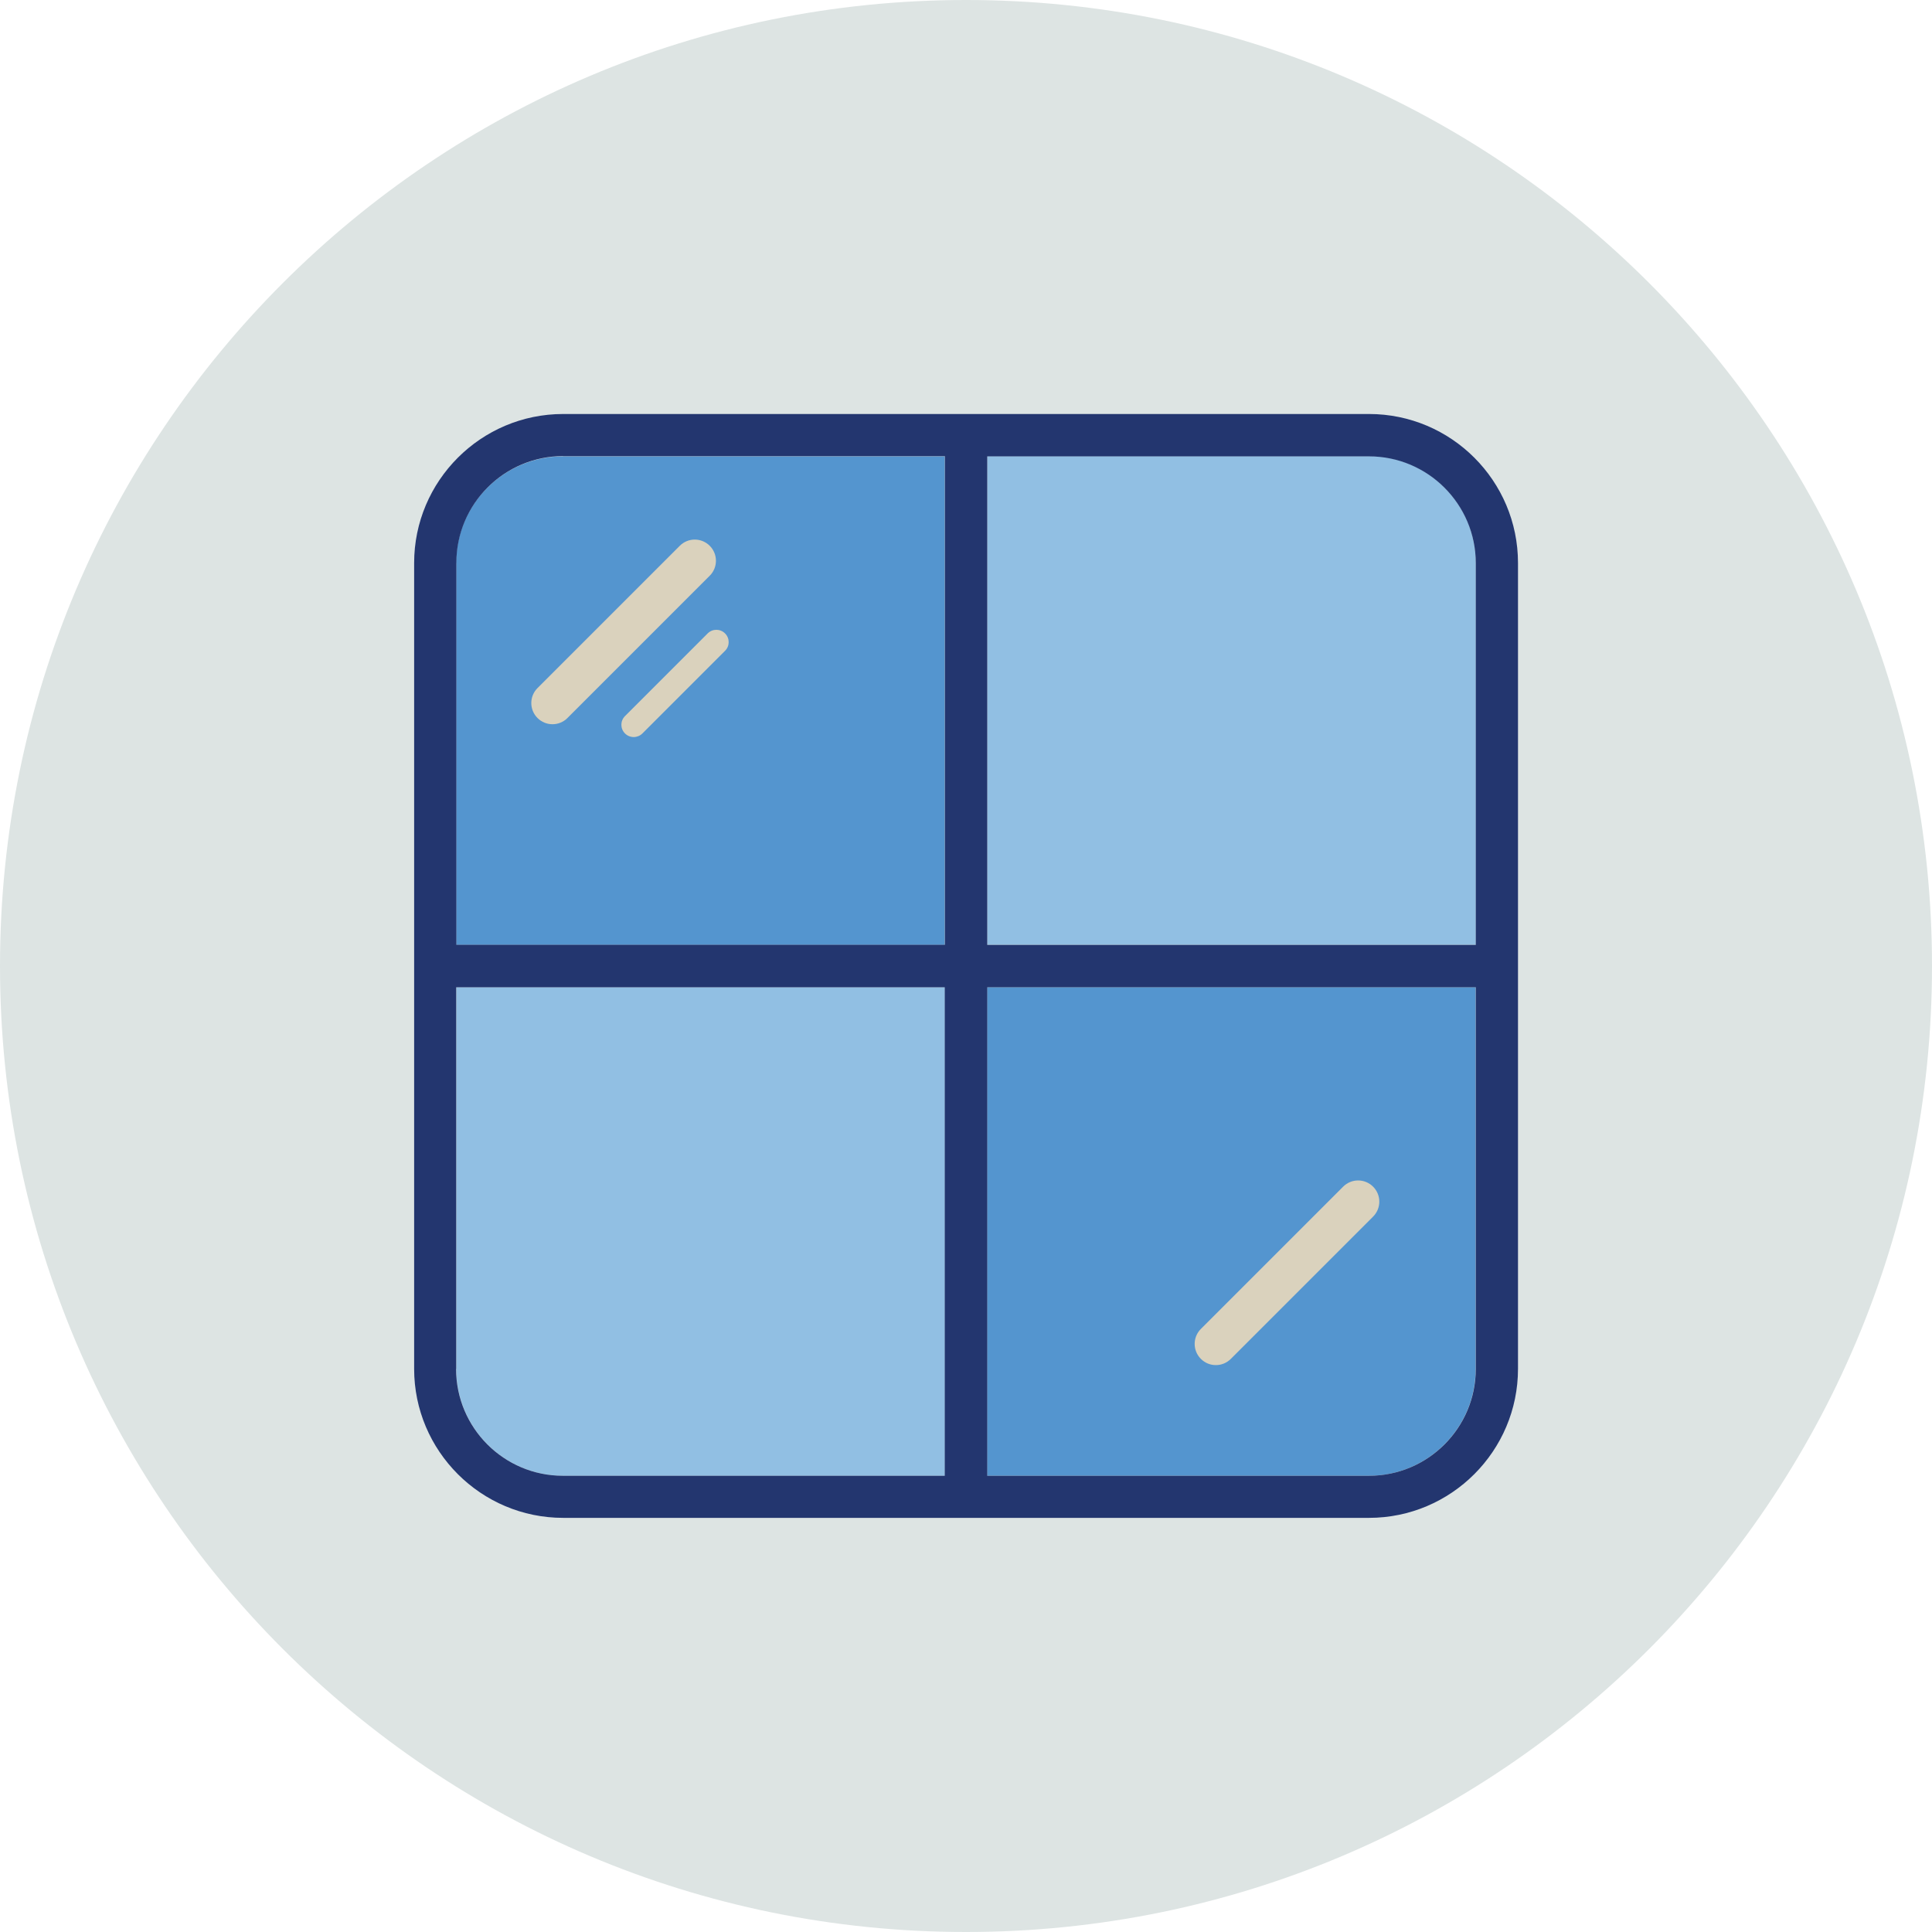
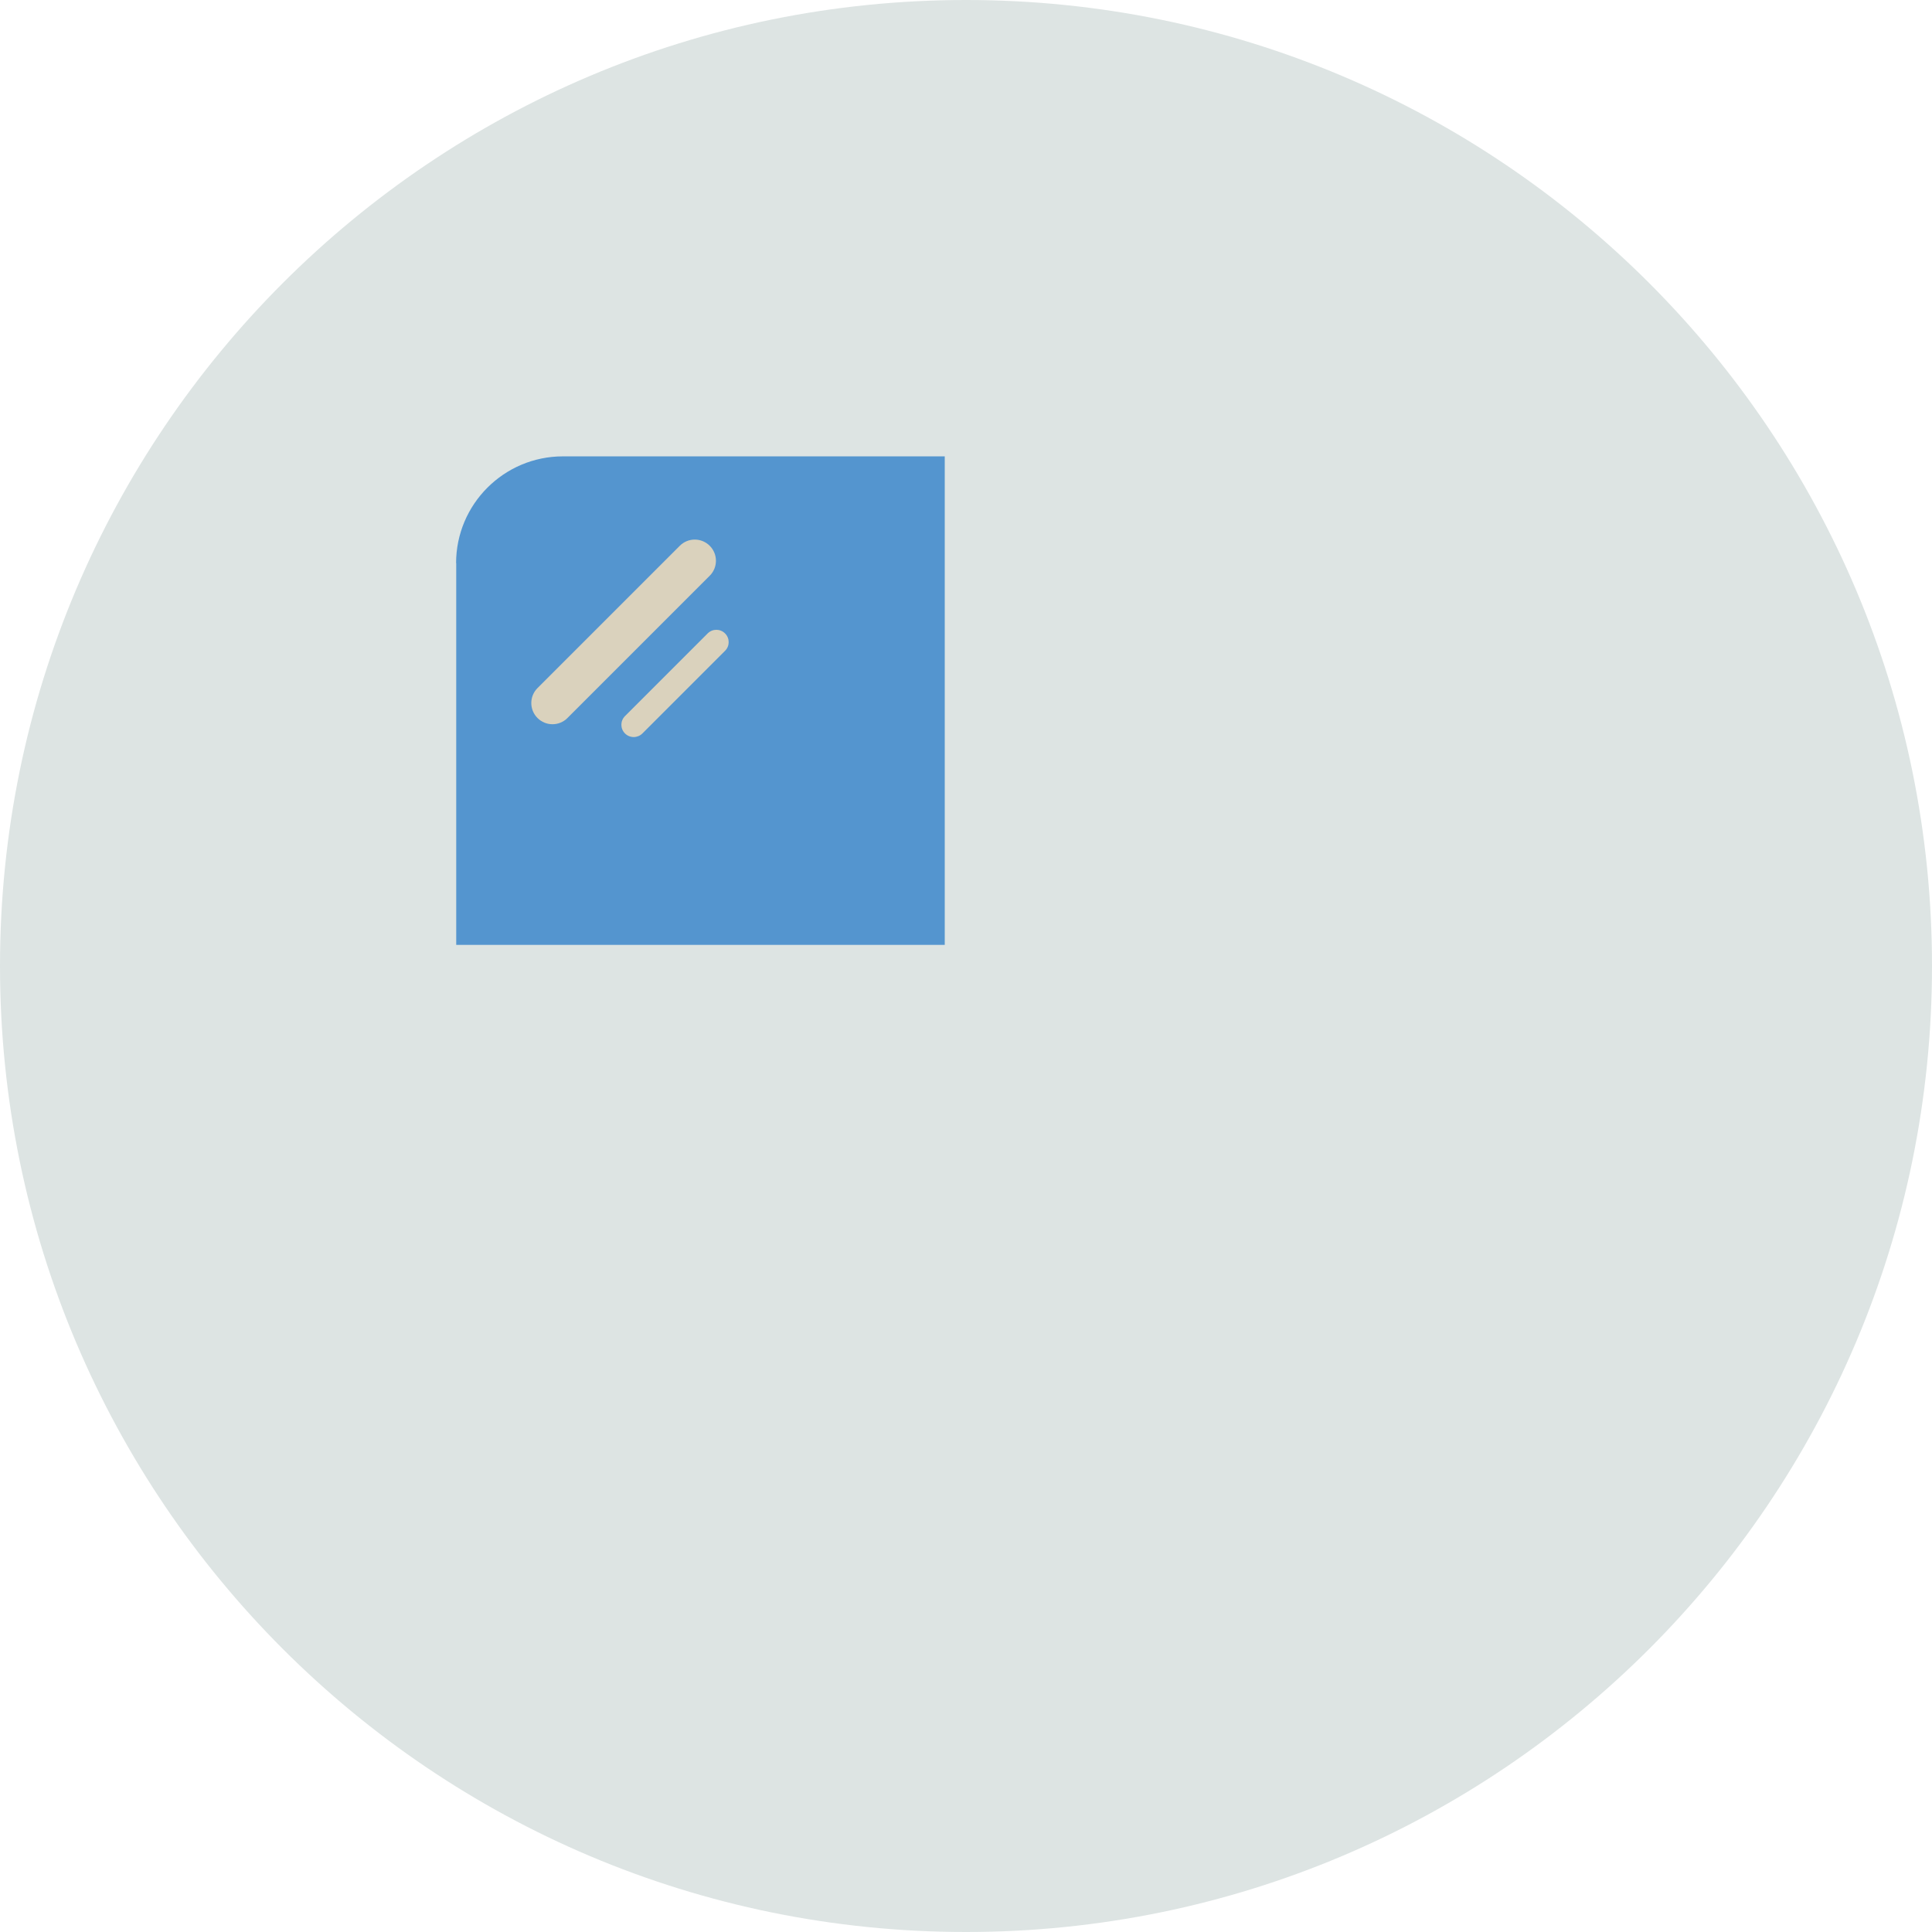
<svg xmlns="http://www.w3.org/2000/svg" version="1.1" viewBox="0 0 140 140">
  <defs>
    <style>
      .st0 {
        fill: #dde4e3;
        fill-rule: evenodd;
      }

      .st1 {
        fill: #91bfe3;
      }

      .st2 {
        fill: #23366f;
      }

      .st3 {
        fill: #dad2bd;
      }

      .st4 {
        fill: #5495cf;
      }
    </style>
  </defs>
  <g id="circulos">
    <g id="Circle">
      <g id="Mask">
        <g id="path-1">
          <path class="st0" d="M140,70c0,38.66-31.34,70-70,70S0,108.66,0,70,31.34,0,70,0s70,31.34,70,70" />
        </g>
      </g>
    </g>
  </g>
  <g id="pictograms">
    <path class="st4" d="M33.06,40.8v27.67h35.4v-35.4h-27.67c-4.27,0-7.74,3.47-7.74,7.74Z" />
-     <path class="st1" d="M33.06,99.2c0,4.27,3.47,7.74,7.74,7.74h27.67v-35.4h-35.4v27.66Z" />
-     <path class="st4" d="M71.53,106.94h27.66c4.27,0,7.74-3.47,7.74-7.74v-27.66h-35.4v35.4Z" />
-     <path class="st1" d="M99.2,33.06h-27.66v35.4h35.4v-27.67c0-4.27-3.47-7.74-7.74-7.74Z" />
-     <path class="st2" d="M99.2,30h-58.39c-5.96,0-10.8,4.85-10.8,10.8v58.39c0,5.96,4.85,10.8,10.8,10.8h58.39c5.96,0,10.8-4.85,10.8-10.8v-58.39c0-5.96-4.84-10.8-10.8-10.8ZM106.94,40.8v27.67h-35.4v-35.4h27.66c4.27,0,7.74,3.47,7.74,7.74ZM40.8,33.06h27.67v35.4h-35.4v-27.67c0-4.27,3.47-7.74,7.74-7.74ZM33.06,99.2v-27.66h35.4v35.4h-27.67c-4.27,0-7.74-3.47-7.74-7.74ZM99.2,106.94h-27.66v-35.4h35.4v27.66c0,4.27-3.47,7.74-7.74,7.74Z" />
    <path class="st3" d="M40.03,52.48c-.39,0-.78-.15-1.08-.45-.6-.6-.6-1.57,0-2.17l10.31-10.31c.6-.6,1.57-.6,2.17,0,.6.6.6,1.57,0,2.17l-10.31,10.31c-.3.3-.69.45-1.08.45" />
    <path class="st3" d="M45.92,53.41c-.23,0-.46-.09-.63-.26-.35-.35-.35-.91,0-1.26l5.99-5.99c.35-.35.91-.35,1.26,0,.35.35.35.91,0,1.26l-5.99,5.99c-.17.17-.4.26-.63.26" />
-     <path class="st3" d="M88.1,98.92c-.39,0-.78-.15-1.08-.45-.6-.6-.6-1.57,0-2.17l10.31-10.31c.6-.6,1.57-.6,2.17,0,.6.6.6,1.57,0,2.17l-10.31,10.31c-.3.3-.69.45-1.08.45" />
  </g>
</svg>